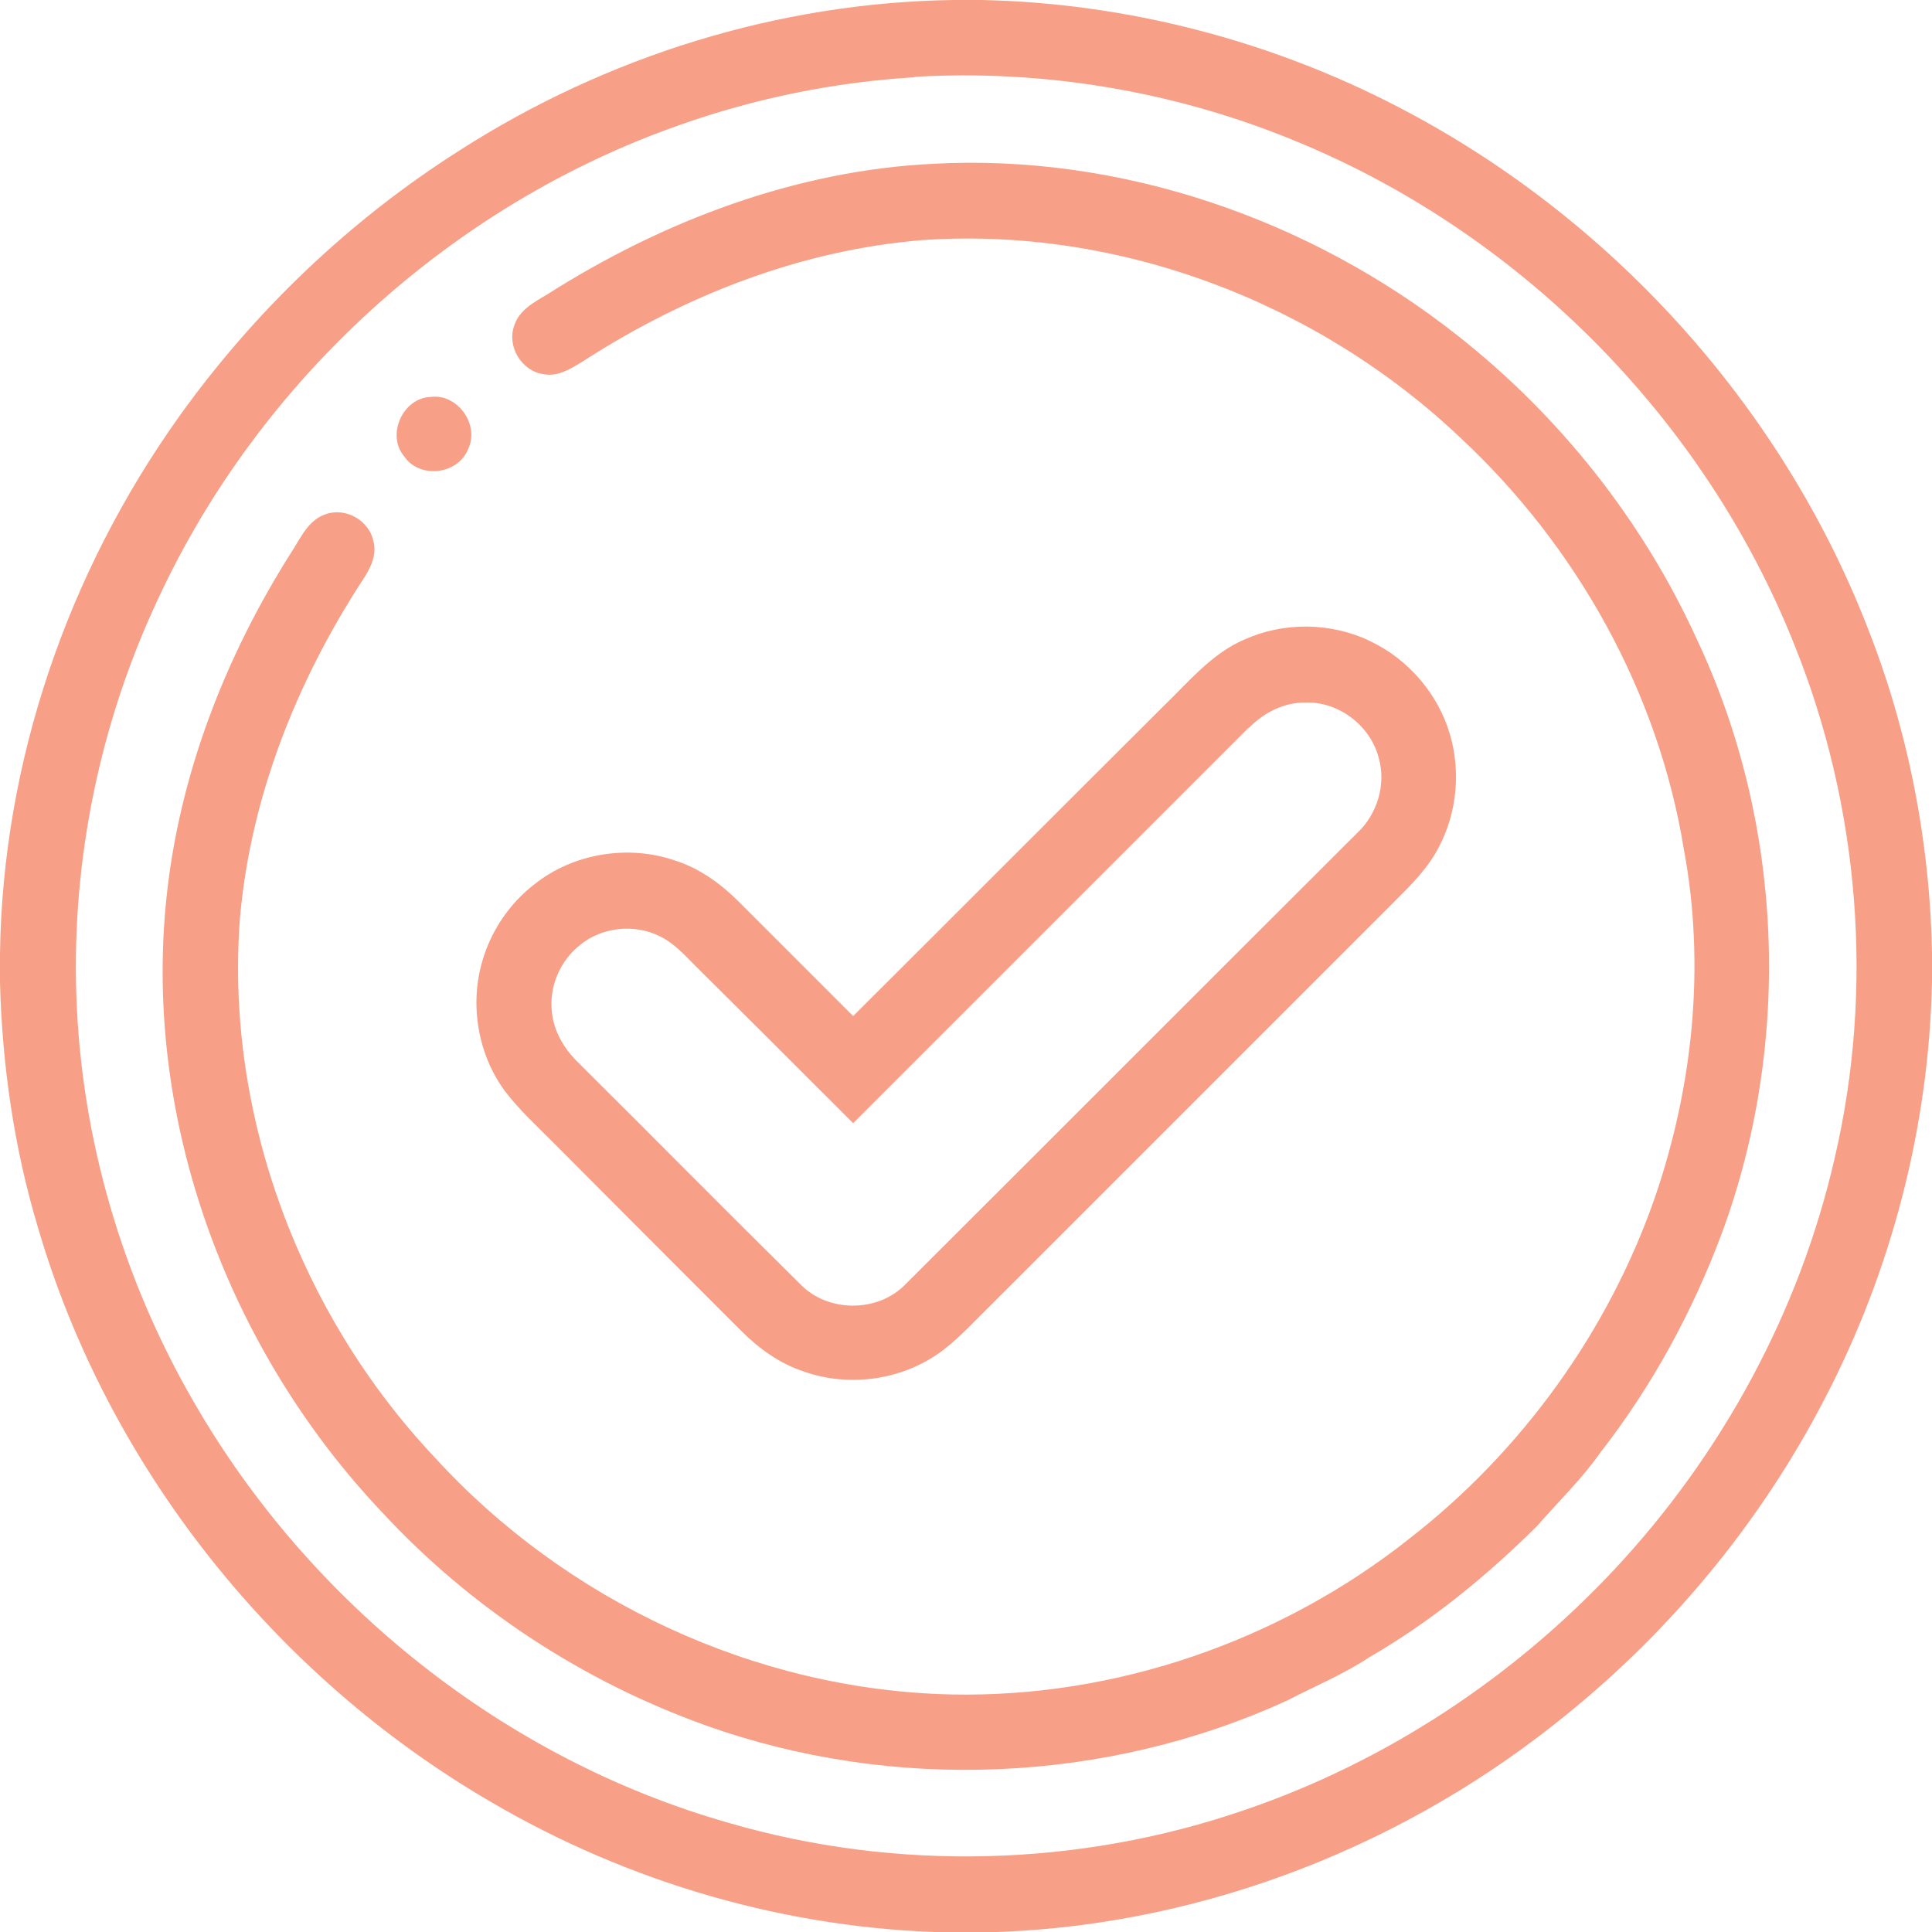
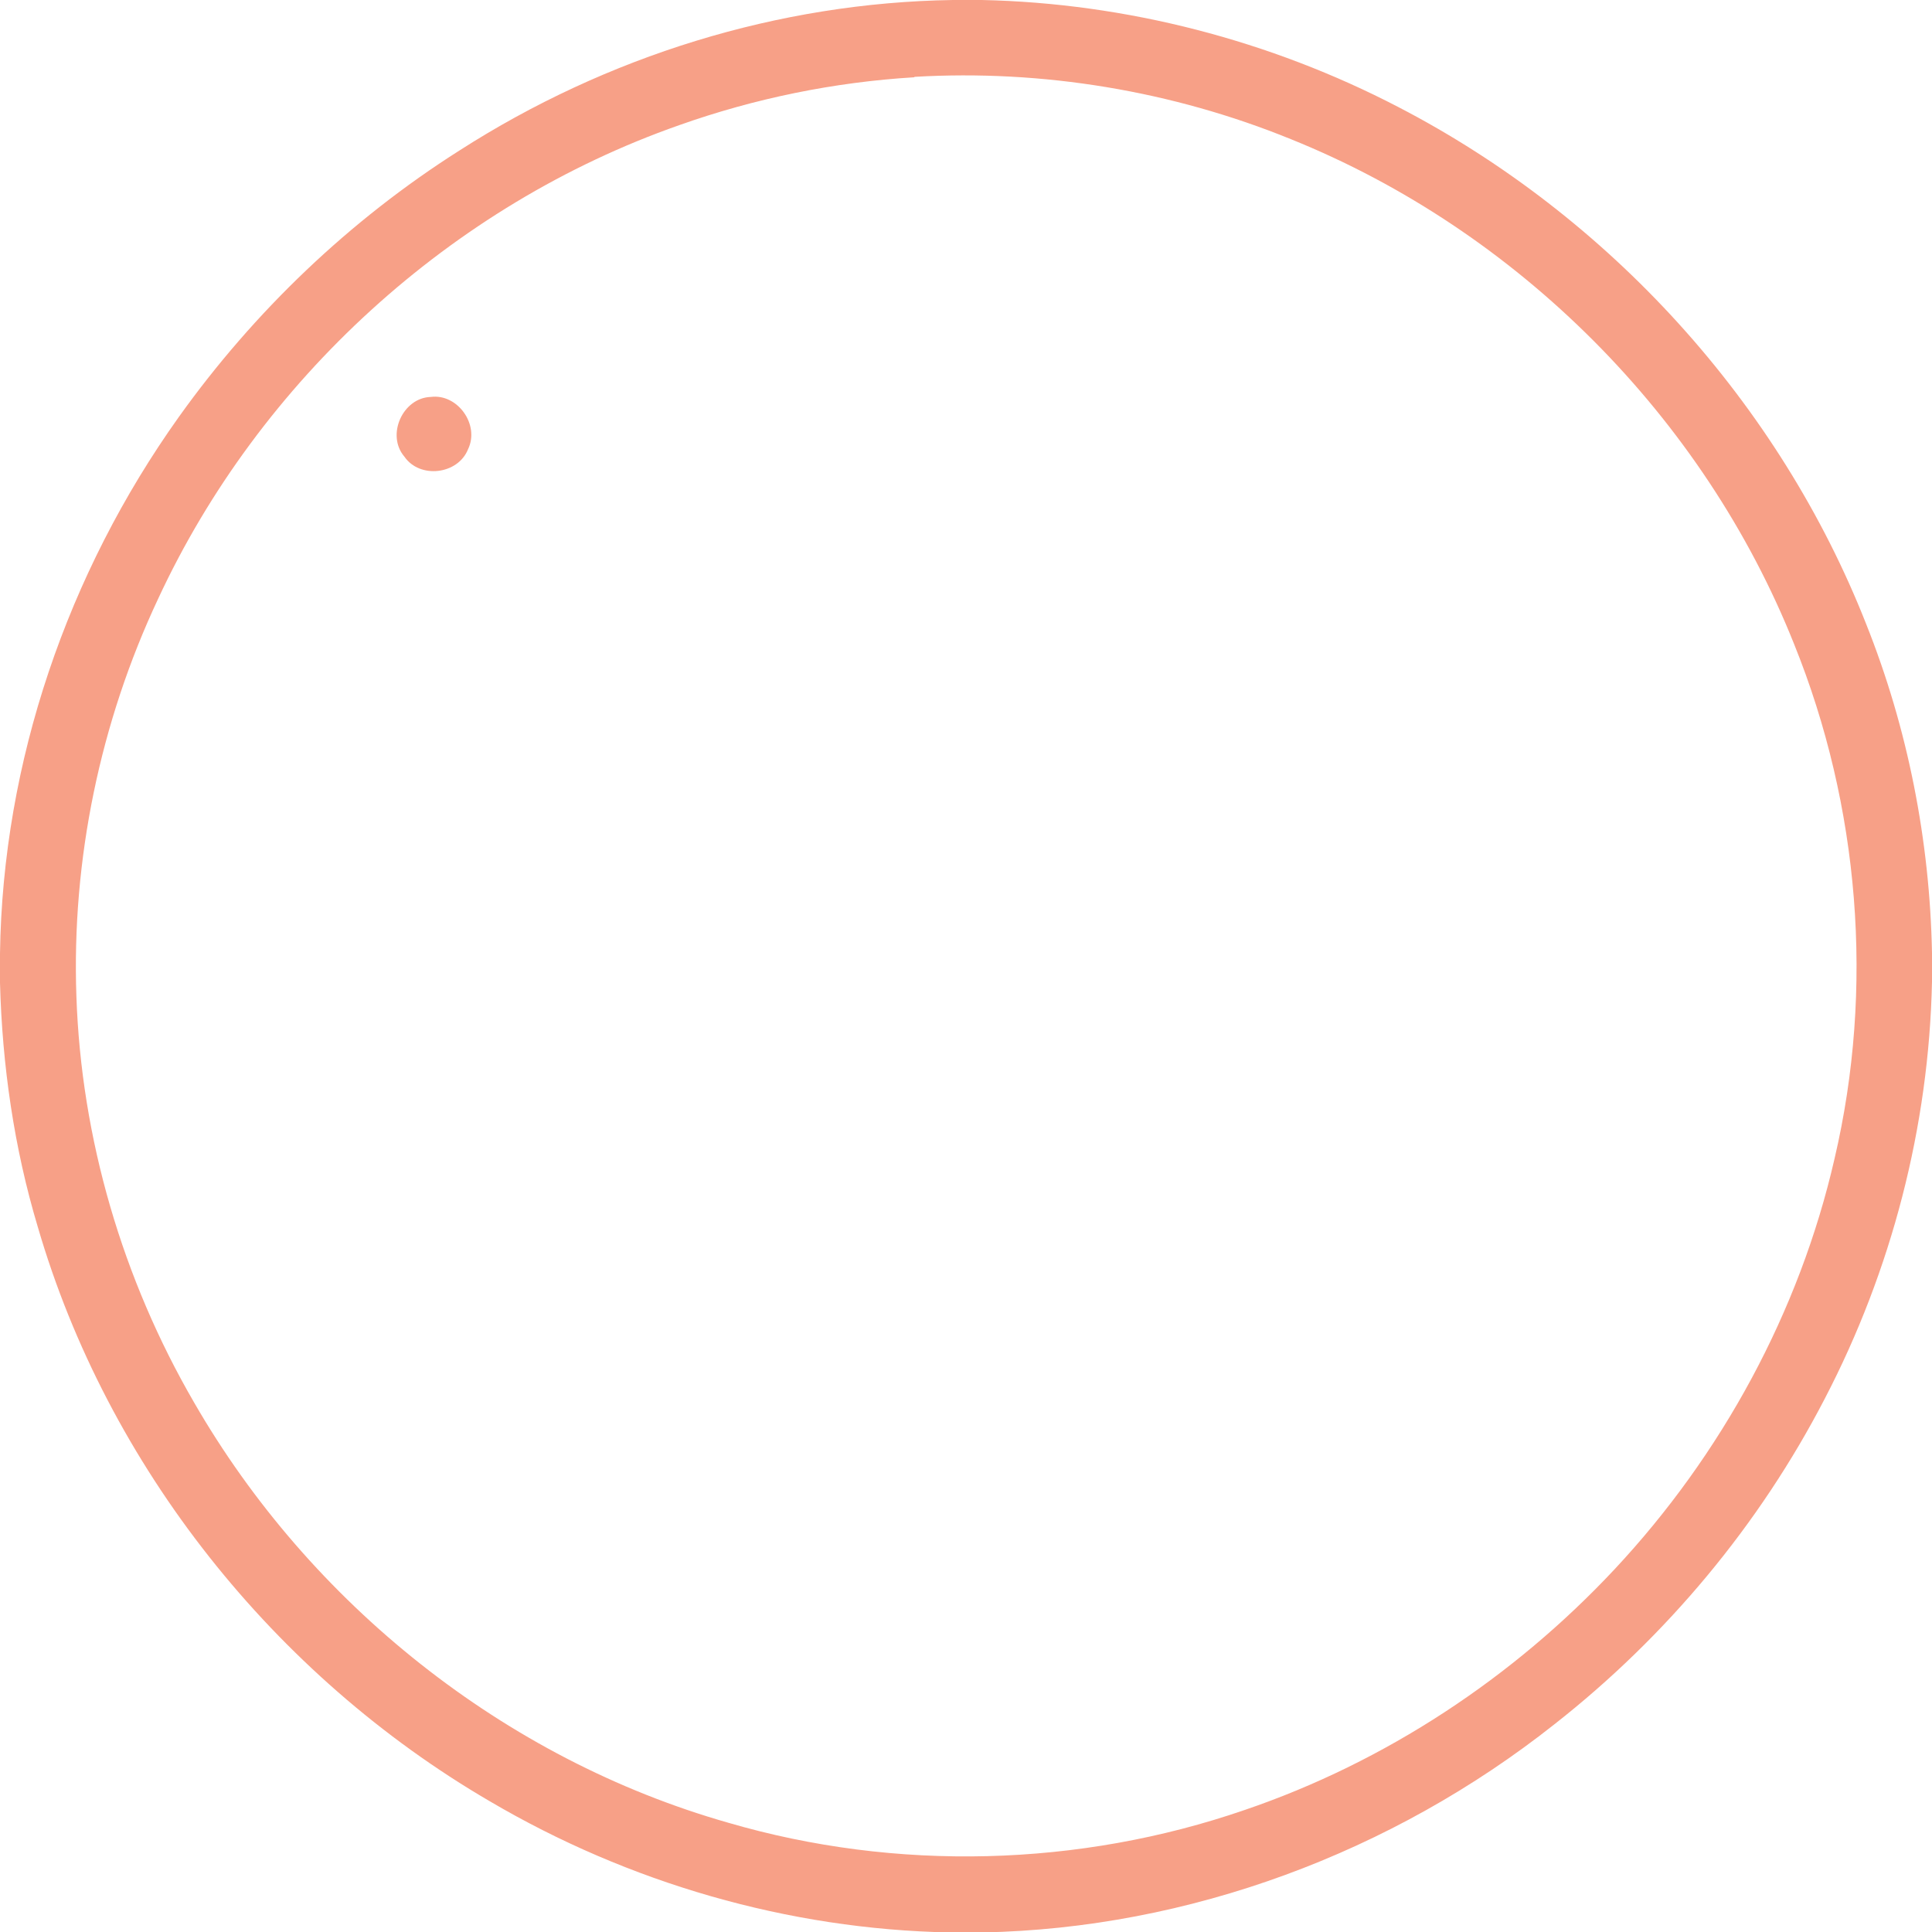
<svg xmlns="http://www.w3.org/2000/svg" id="Layer_1" width="44" height="44" viewBox="0 0 44 44">
  <defs>
    <style>.cls-1{fill:#f7a087;}</style>
  </defs>
  <path class="cls-1" d="M21.7,0h.66c3.29.07,6.57.92,9.49,2.44,4.8,2.49,8.67,6.74,10.65,11.77.95,2.38,1.45,4.93,1.5,7.49v.66c-.07,3.3-.92,6.57-2.44,9.49-1.49,2.88-3.61,5.42-6.16,7.42-3.69,2.92-8.32,4.65-13.03,4.74h-.74c-3.68-.07-7.32-1.13-10.48-2.99-4.9-2.86-8.7-7.62-10.29-13.08-.54-1.8-.81-3.68-.86-5.56v-.66c.06-4.37,1.54-8.67,4.07-12.22,1.72-2.41,3.9-4.49,6.39-6.07C13.81,1.28,17.73.06,21.7,0ZM20.82,1.76c-1.82.11-3.63.48-5.35,1.09-5.19,1.82-9.56,5.81-11.87,10.79-1.32,2.81-1.97,5.94-1.86,9.05.11,3.24,1.05,6.44,2.68,9.25,2.64,4.58,7.07,8.12,12.16,9.57,3.83,1.12,8,1.01,11.77-.29,3.2-1.09,6.11-3.01,8.42-5.48,2.44-2.61,4.21-5.86,5.01-9.35.91-3.88.57-8.03-.92-11.72-2.06-5.17-6.3-9.42-11.46-11.5-2.7-1.1-5.66-1.59-8.57-1.42Z" />
-   <path class="cls-1" d="M21.25,3.73c4.28-.23,8.58,1.26,11.93,3.9,2.33,1.83,4.23,4.22,5.46,6.92,1.98,4.19,2.18,9.17.58,13.52-.67,1.8-1.6,3.51-2.78,5.02-.42.6-.96,1.12-1.44,1.67-1.15,1.14-2.41,2.17-3.81,2.98-.59.39-1.24.66-1.86.98-4.13,1.9-9,2.1-13.27.57-2.79-1-5.34-2.67-7.35-4.84-3.5-3.69-5.45-8.9-4.92-13.99.29-2.81,1.34-5.51,2.85-7.89.21-.32.38-.73.78-.86.45-.16.98.14,1.08.6.1.34-.08.66-.26.93-1.5,2.31-2.55,4.96-2.78,7.73-.32,4.45,1.38,8.97,4.43,12.21,2.99,3.28,7.32,5.31,11.77,5.41,3.75.08,7.5-1.22,10.44-3.55,2.56-1.99,4.54-4.73,5.6-7.8.86-2.52,1.14-5.26.65-7.89-.58-3.58-2.44-6.91-5.08-9.37-3.25-3.09-7.8-4.83-12.29-4.51-2.75.23-5.38,1.26-7.69,2.75-.28.17-.58.37-.92.3-.49-.07-.83-.63-.66-1.1.11-.36.46-.54.76-.72,2.63-1.67,5.66-2.82,8.79-2.97Z" />
  <path class="cls-1" d="M9.81,9.04c.61-.08,1.12.63.85,1.19-.23.58-1.1.68-1.45.17-.42-.49-.04-1.34.6-1.36Z" />
-   <path class="cls-1" d="M28.33,14.57c.9-.41,1.98-.4,2.87.03.87.41,1.55,1.2,1.82,2.12.25.84.16,1.78-.24,2.55-.25.5-.65.89-1.04,1.28l-9.15,9.15c-.36.35-.7.73-1.1,1.04-.89.68-2.11.87-3.17.5-.56-.18-1.04-.53-1.45-.94-1.43-1.43-2.86-2.86-4.29-4.3-.37-.37-.76-.73-1.08-1.15-.62-.84-.81-1.98-.51-2.98.2-.68.62-1.3,1.18-1.73.89-.71,2.14-.91,3.21-.54.56.18,1.04.53,1.45.94.87.87,1.73,1.73,2.6,2.6,2.36-2.35,4.71-4.71,7.07-7.06.57-.55,1.1-1.2,1.85-1.52ZM28.44,16.57c-3,3-6.01,6.01-9.01,9.01-1.2-1.2-2.4-2.4-3.6-3.59-.24-.24-.48-.51-.79-.66-.58-.3-1.34-.22-1.84.2-.45.36-.7.95-.63,1.52.04.43.27.82.57,1.12,1.7,1.69,3.38,3.39,5.08,5.07.63.66,1.78.66,2.41,0,3.43-3.42,6.85-6.85,10.28-10.27.46-.43.66-1.11.49-1.71-.19-.73-.9-1.28-1.66-1.26-.49-.01-.96.23-1.3.58Z" />
</svg>